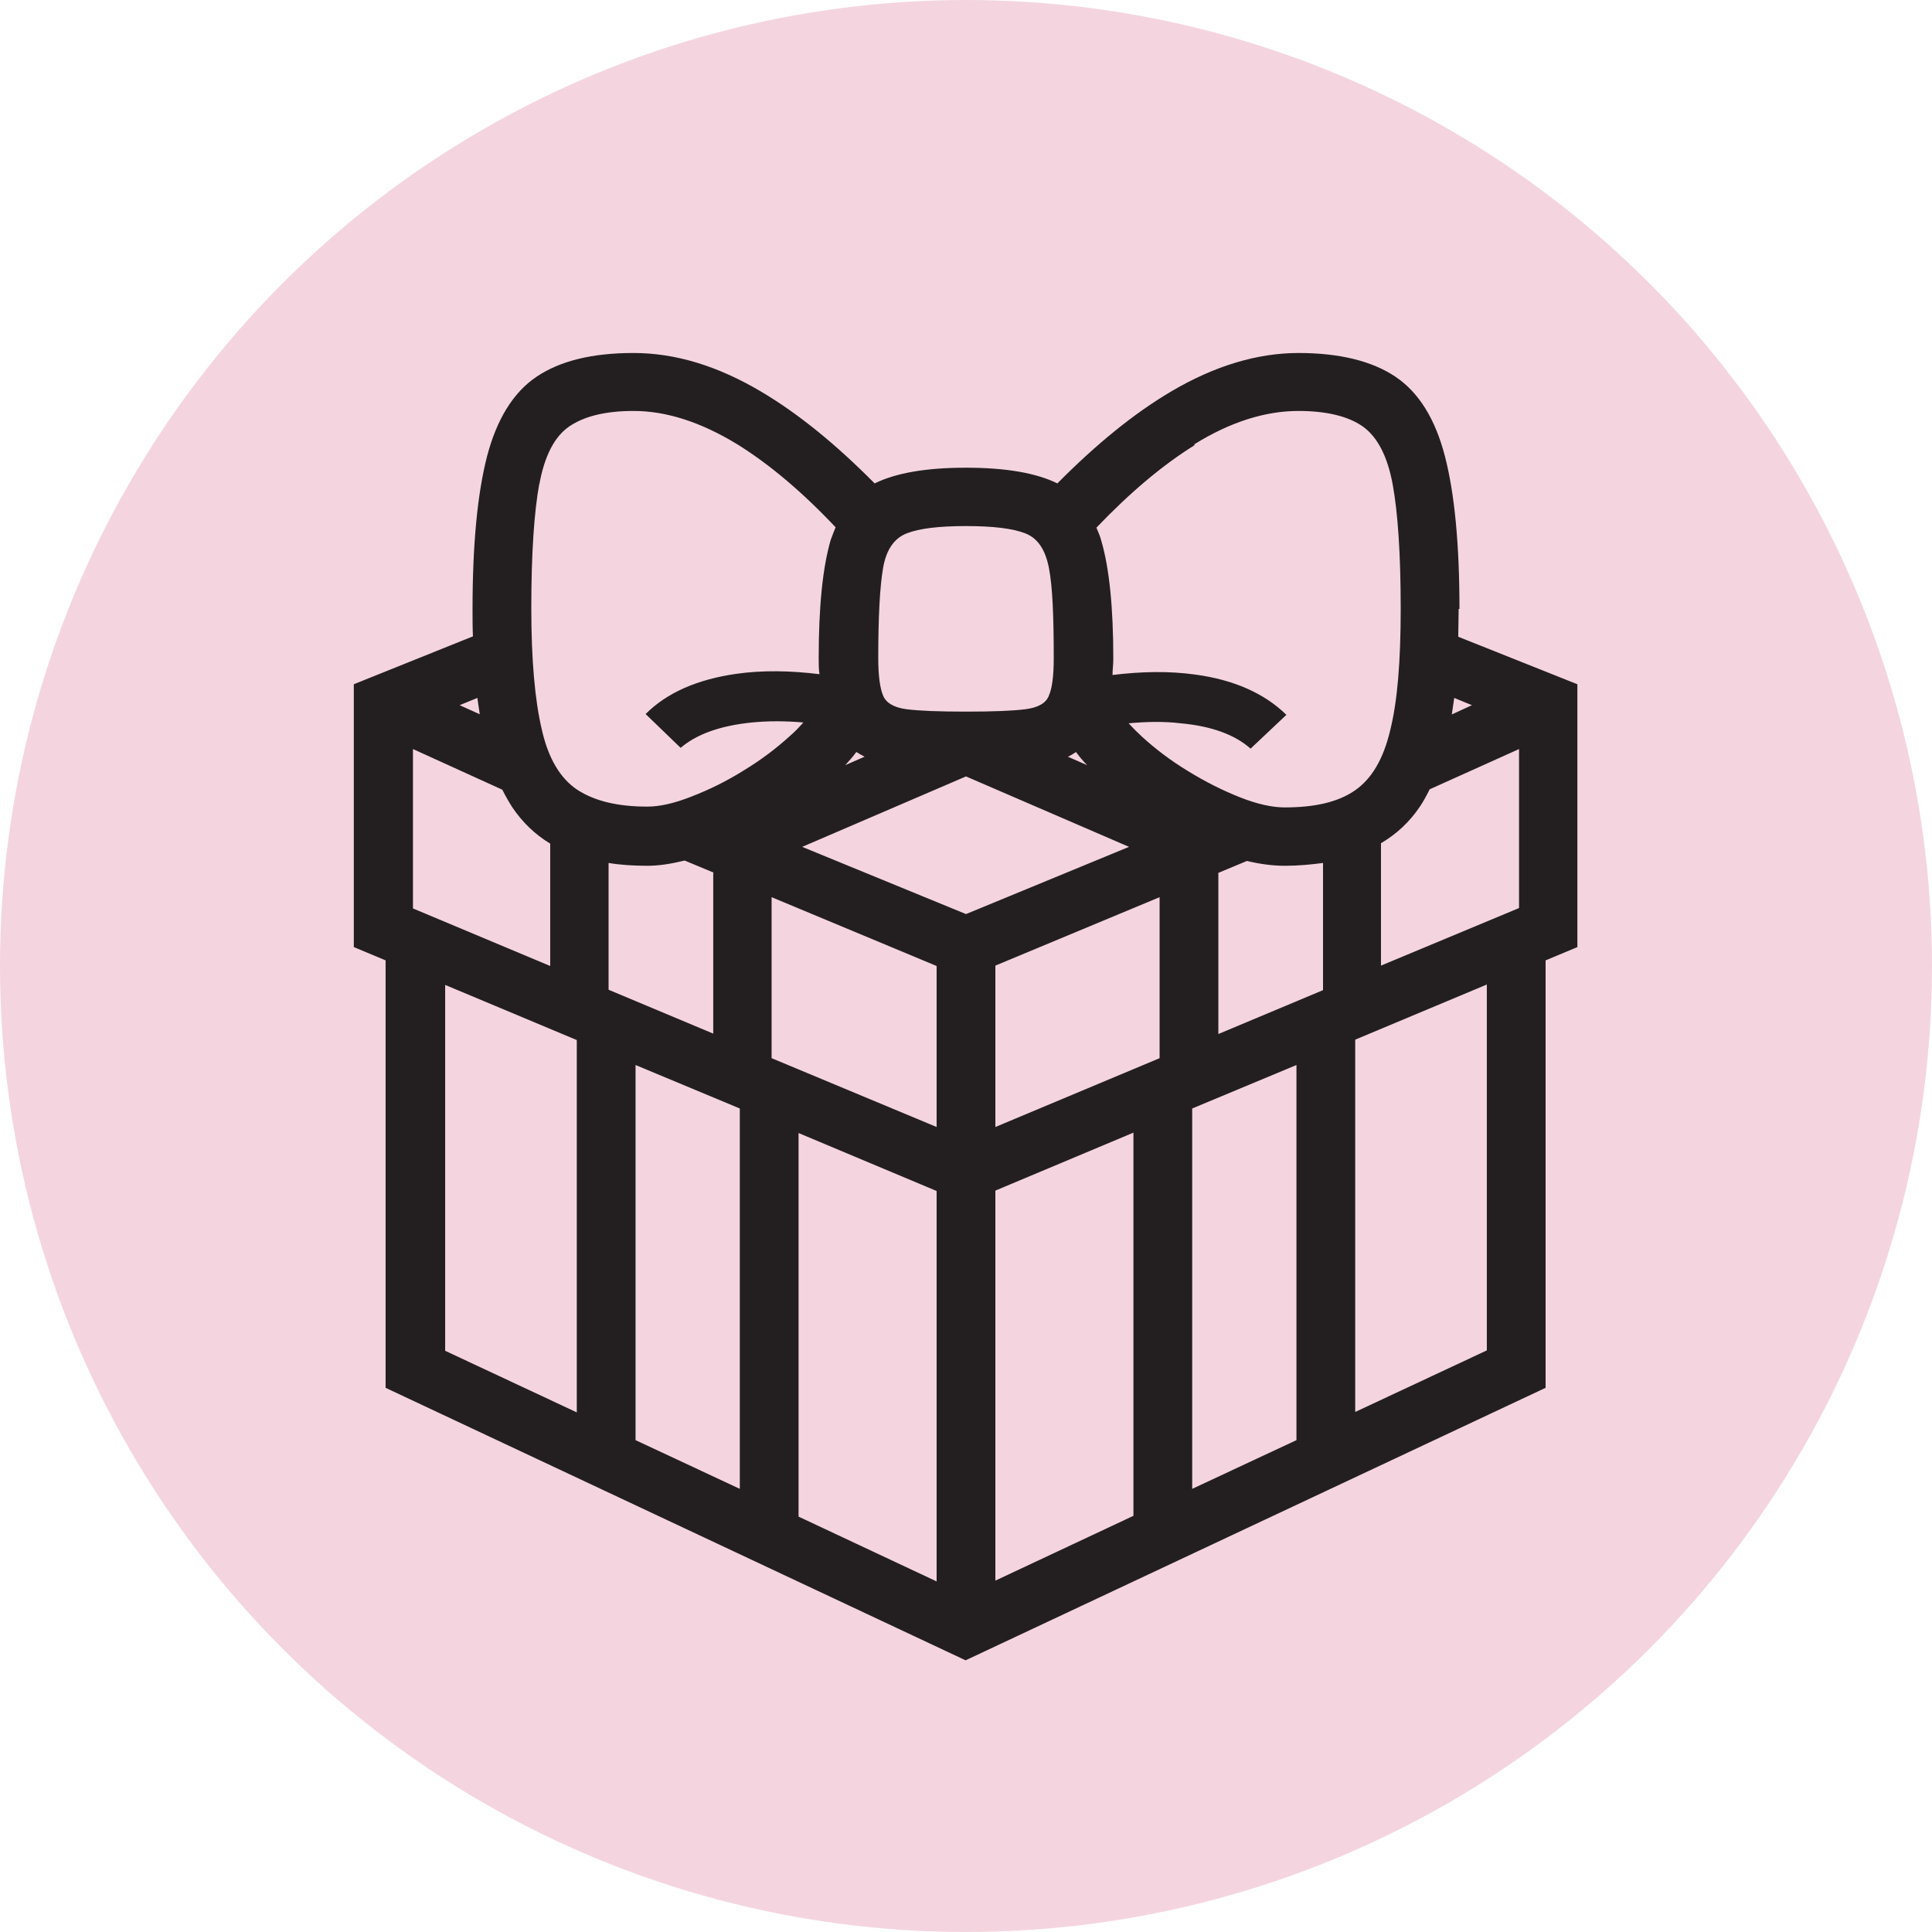
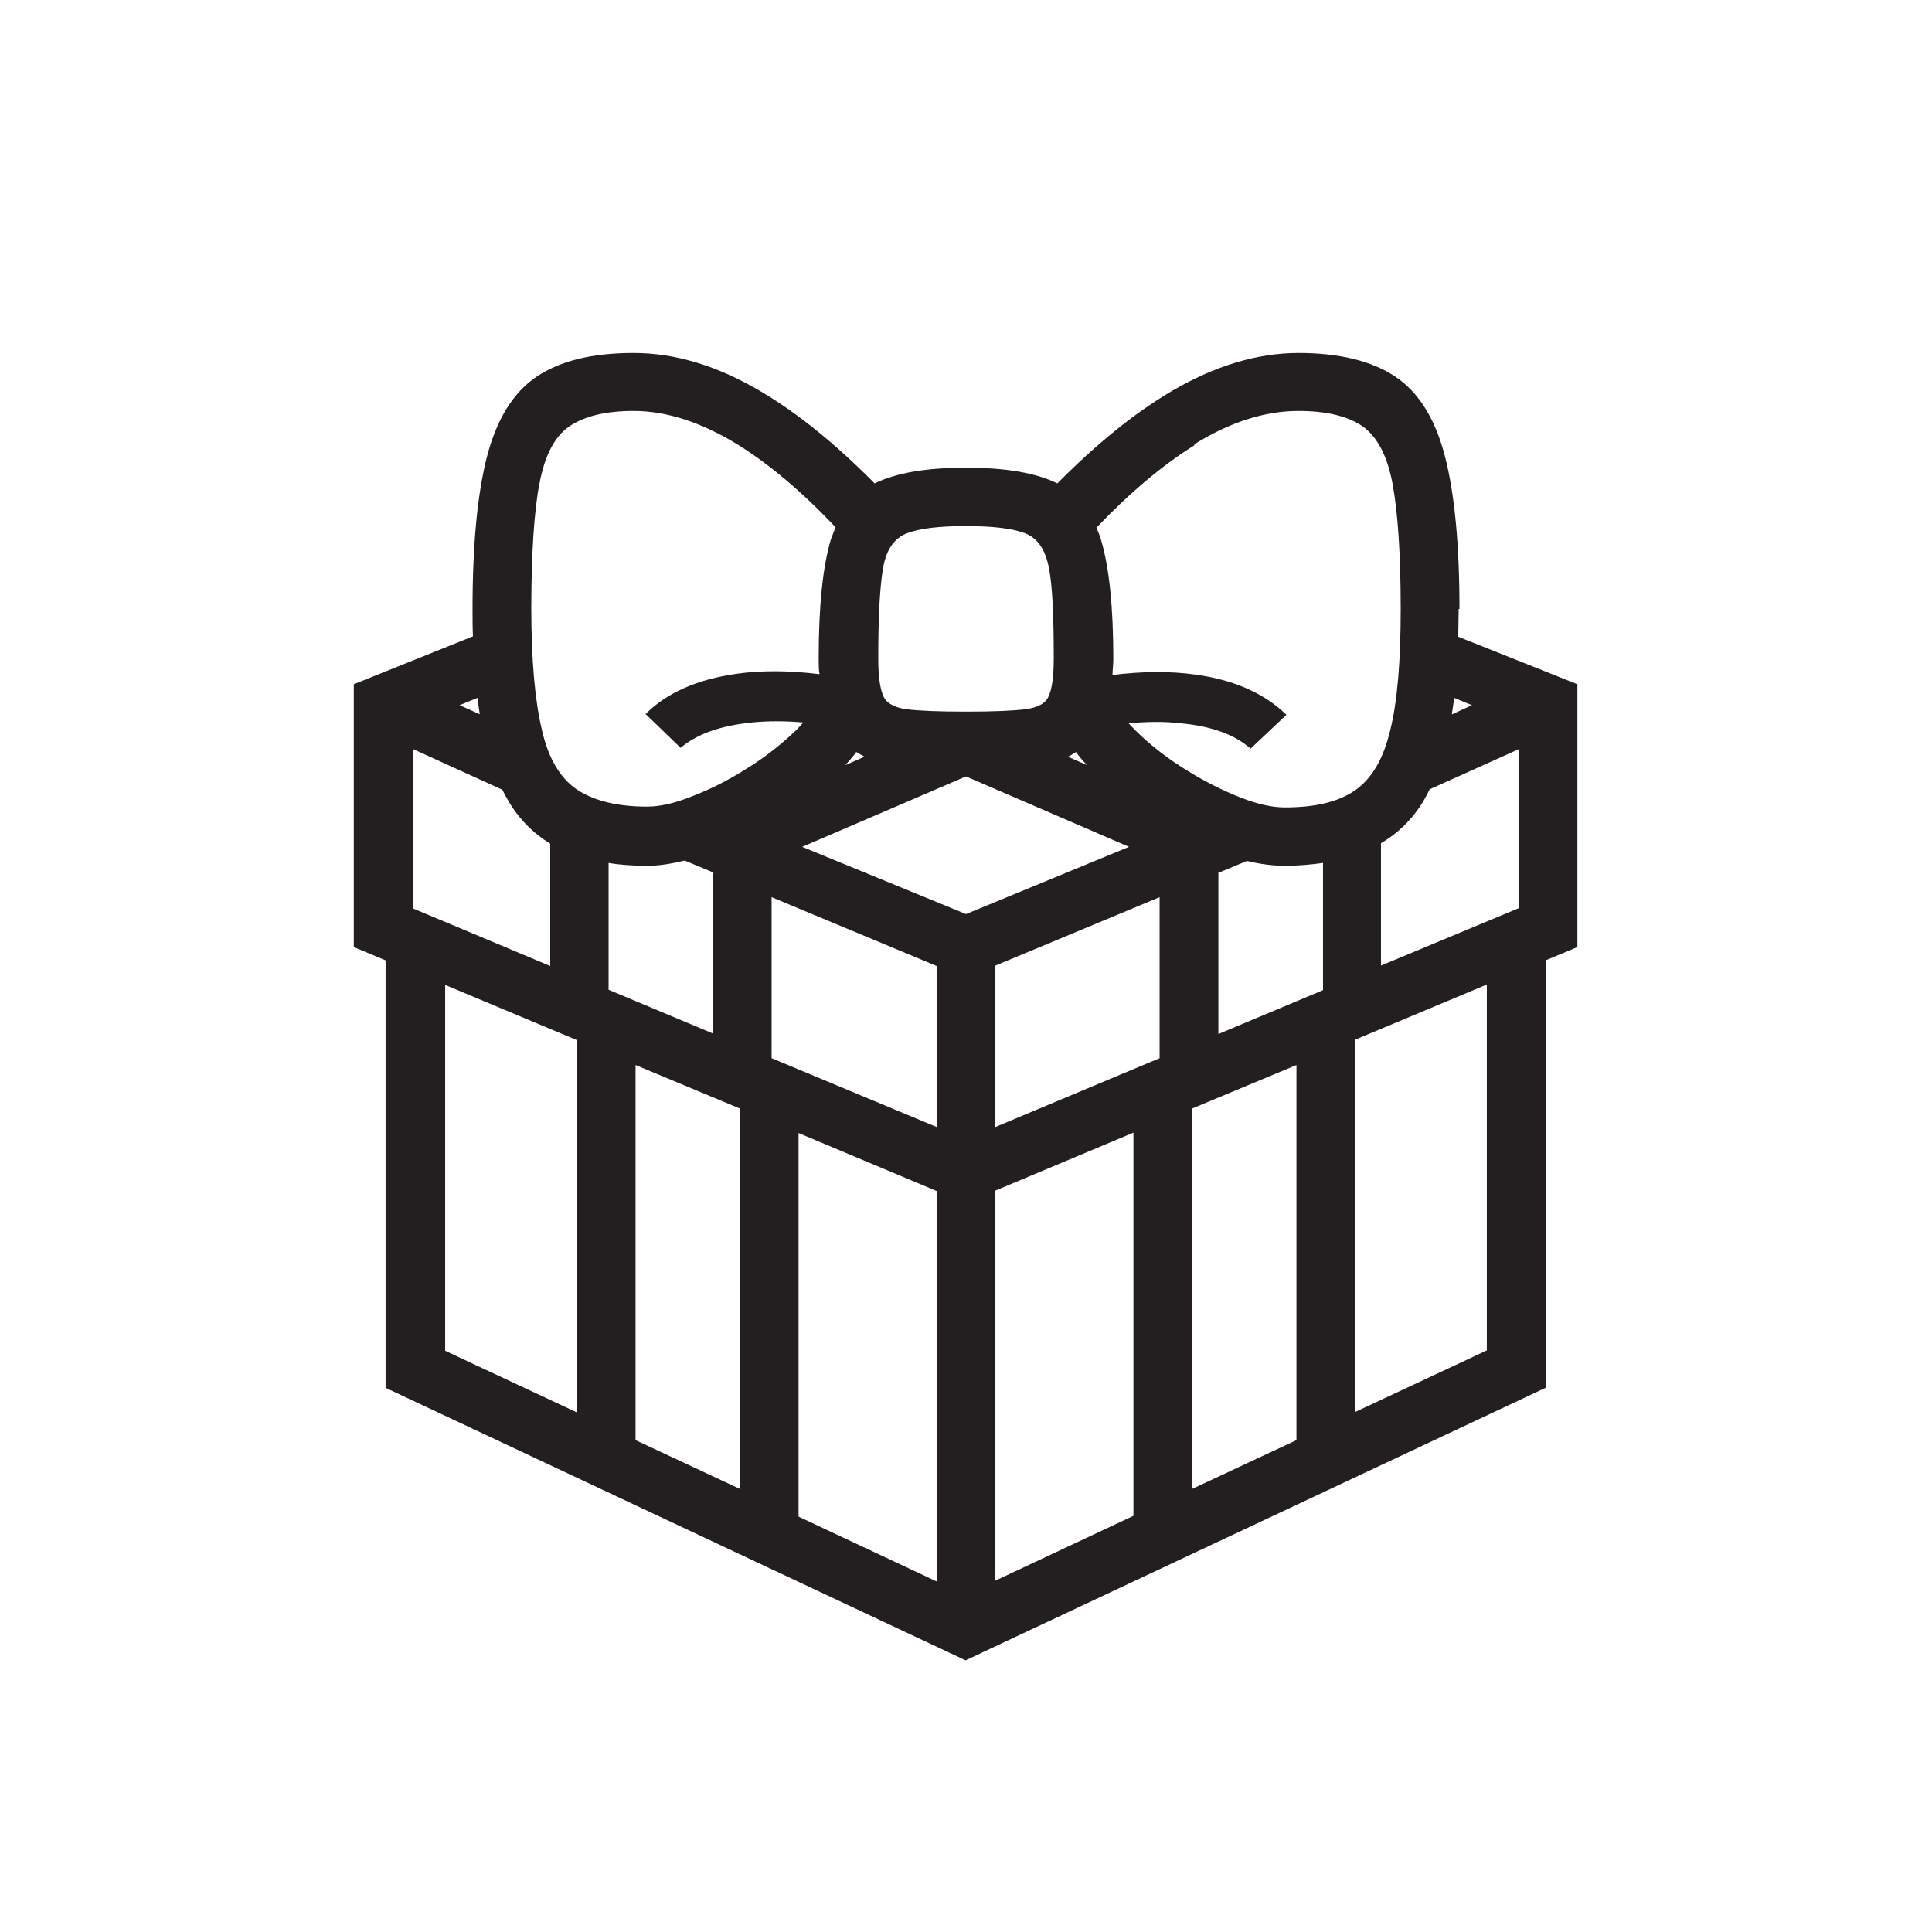
<svg xmlns="http://www.w3.org/2000/svg" id="Layer_1" data-name="Layer 1" viewBox="0 0 48 48">
  <defs>
    <style>
      .cls-1 {
        fill: #231f20;
      }

      .cls-2 {
        fill: #f4d5df;
      }
    </style>
  </defs>
-   <circle class="cls-2" cx="24" cy="24" r="24" />
-   <path class="cls-1" d="M36.26,15.13c0-1.6-.12-2.86-.36-3.79-.24-.93-.65-1.59-1.23-1.98s-1.39-.59-2.41-.59-2.09.32-3.17.96c-.93.55-1.87,1.32-2.82,2.28-.53-.26-1.28-.39-2.27-.39s-1.74.13-2.27.39c-.95-.96-1.89-1.73-2.82-2.28-1.08-.64-2.13-.96-3.17-.96s-1.83.2-2.41.59-.99,1.06-1.23,1.98c-.24.93-.36,2.2-.36,3.79,0,.24,0,.46.01.68l-2.96,1.19v6.53l.79.33v10.62l14.41,6.77,14.41-6.77v-10.62l.79-.33v-6.53l-2.96-1.18c0-.22.01-.45.01-.69ZM34.31,23.99v-3.04c.39-.23.71-.53.96-.9.09-.13.17-.28.25-.44l2.22-1v3.95l-3.43,1.43ZM10.26,22.56v-3.95l2.22,1.01c.08.16.16.3.25.44.25.37.56.67.94.9v3.04l-3.41-1.43ZM19.17,26.28v-3.99l4.1,1.71v4l-4.1-1.71ZM24,19.29l4.05,1.75-4.05,1.67-4.07-1.67,4.07-1.75ZM24.73,23.99l4.08-1.7v4l-4.08,1.71v-4ZM30.26,21.69l.72-.3h0c.33.08.65.12.94.12.34,0,.65-.03.95-.07v3.16l-2.6,1.09v-4ZM26.73,18.68c.08.11.17.22.28.33l-.48-.21c.08-.03.14-.08.21-.12ZM21.27,18.68c.07.04.13.08.21.12l-.48.21c.1-.11.19-.21.27-.32ZM17.72,21.69v3.99l-2.6-1.09v-3.15c.3.05.62.07.97.07.29,0,.59-.05.92-.13h0s.72.3.72.3ZM18.38,27.54v9.45l-2.59-1.21v-9.32l2.59,1.08ZM19.84,28.15l3.43,1.44v9.7l-3.43-1.61v-9.52ZM24.73,29.58l3.43-1.44v9.52l-3.43,1.61v-9.7ZM29.62,27.54l2.59-1.08v9.32l-2.59,1.21v-9.45ZM29.67,11.04c.9-.56,1.77-.83,2.59-.83.69,0,1.23.13,1.59.38.37.26.62.74.75,1.44.13.71.2,1.74.2,3.1,0,1.29-.08,2.29-.26,3.01-.17.72-.46,1.21-.88,1.5s-1,.42-1.74.42c-.31,0-.68-.08-1.11-.25s-.85-.38-1.29-.65c-.43-.26-.81-.55-1.14-.85-.13-.12-.24-.23-.34-.34.45-.04.88-.05,1.29,0,.78.07,1.36.29,1.74.63l.89-.84c-.54-.53-1.3-.87-2.26-1-.64-.09-1.33-.08-2.06.01,0-.13.02-.26.02-.39,0-1.29-.1-2.27-.3-2.95-.03-.12-.08-.22-.12-.32.83-.87,1.65-1.56,2.44-2.05ZM22.53,13.25c.31-.12.79-.18,1.47-.18s1.16.06,1.47.18c.31.12.5.4.59.86s.12,1.21.12,2.24c0,.44-.04.75-.12.93-.07.19-.27.3-.58.34s-.8.06-1.48.06-1.17-.02-1.48-.06-.51-.16-.58-.34c-.08-.19-.12-.5-.12-.93,0-1.04.04-1.78.12-2.24s.28-.74.59-.86ZM13.4,12.03c.13-.71.38-1.19.75-1.44.37-.25.9-.38,1.59-.38.82,0,1.68.28,2.58.83.79.49,1.61,1.18,2.44,2.06-.04.1-.08.2-.12.31-.2.68-.3,1.66-.3,2.95,0,.14,0,.27.02.39-.73-.09-1.42-.1-2.06-.01-.98.14-1.73.47-2.26,1l.87.84c.4-.34.98-.55,1.77-.63.4-.04.83-.04,1.28,0-.1.11-.2.22-.34.34-.33.3-.71.59-1.14.85-.43.27-.86.48-1.3.65-.43.17-.79.25-1.1.25-.74,0-1.31-.14-1.74-.42-.42-.28-.72-.78-.88-1.5-.17-.72-.26-1.72-.26-3.01,0-1.36.07-2.39.2-3.1ZM11.93,17.75l-.51-.23.44-.18c.02.14.04.28.06.41ZM11.06,24.47l3.27,1.37v9.25l-3.27-1.53v-9.08ZM36.94,33.55l-3.27,1.53v-9.25l3.27-1.37v9.08ZM36.57,17.52l-.5.23c.02-.13.04-.27.06-.41l.44.18Z" />
+   <path class="cls-1" d="M36.26,15.13c0-1.6-.12-2.86-.36-3.79-.24-.93-.65-1.59-1.23-1.98s-1.39-.59-2.41-.59-2.09.32-3.17.96c-.93.55-1.87,1.32-2.82,2.28-.53-.26-1.28-.39-2.27-.39s-1.74.13-2.27.39c-.95-.96-1.89-1.73-2.82-2.28-1.08-.64-2.13-.96-3.17-.96s-1.83.2-2.41.59-.99,1.06-1.23,1.98c-.24.93-.36,2.2-.36,3.79,0,.24,0,.46.01.68l-2.96,1.19v6.53l.79.33v10.62l14.41,6.77,14.41-6.77v-10.62l.79-.33v-6.53l-2.96-1.18c0-.22.01-.45.01-.69ZM34.31,23.99v-3.04c.39-.23.71-.53.96-.9.09-.13.17-.28.25-.44l2.22-1v3.95l-3.43,1.43ZM10.26,22.56v-3.95l2.22,1.01c.08.16.16.3.25.44.25.37.56.67.94.9v3.04l-3.41-1.43ZM19.17,26.28v-3.99l4.1,1.71v4l-4.1-1.71ZM24,19.29l4.05,1.75-4.05,1.67-4.07-1.67,4.07-1.75ZM24.73,23.99l4.08-1.7v4l-4.08,1.71v-4ZM30.26,21.69l.72-.3h0c.33.08.65.12.94.12.34,0,.65-.03.95-.07v3.16l-2.6,1.09v-4ZM26.73,18.68c.08.11.17.22.28.33l-.48-.21c.08-.03.14-.08.21-.12ZM21.27,18.68c.07.04.13.08.21.12l-.48.21c.1-.11.19-.21.27-.32ZM17.72,21.69v3.99l-2.6-1.09v-3.15c.3.05.62.07.97.07.29,0,.59-.05.92-.13h0s.72.3.72.3ZM18.38,27.54v9.45l-2.59-1.21v-9.32l2.59,1.08M19.84,28.15l3.43,1.44v9.7l-3.43-1.61v-9.52ZM24.73,29.58l3.43-1.44v9.52l-3.43,1.61v-9.7ZM29.62,27.54l2.59-1.08v9.32l-2.59,1.21v-9.45ZM29.67,11.04c.9-.56,1.77-.83,2.59-.83.69,0,1.23.13,1.59.38.37.26.62.74.75,1.44.13.71.2,1.74.2,3.1,0,1.29-.08,2.29-.26,3.01-.17.72-.46,1.21-.88,1.5s-1,.42-1.74.42c-.31,0-.68-.08-1.11-.25s-.85-.38-1.29-.65c-.43-.26-.81-.55-1.14-.85-.13-.12-.24-.23-.34-.34.45-.04.88-.05,1.29,0,.78.07,1.36.29,1.74.63l.89-.84c-.54-.53-1.3-.87-2.26-1-.64-.09-1.33-.08-2.06.01,0-.13.02-.26.02-.39,0-1.29-.1-2.27-.3-2.95-.03-.12-.08-.22-.12-.32.83-.87,1.65-1.56,2.44-2.05ZM22.53,13.25c.31-.12.79-.18,1.47-.18s1.16.06,1.47.18c.31.12.5.4.59.86s.12,1.21.12,2.24c0,.44-.04.75-.12.93-.07.19-.27.3-.58.34s-.8.06-1.48.06-1.17-.02-1.48-.06-.51-.16-.58-.34c-.08-.19-.12-.5-.12-.93,0-1.04.04-1.78.12-2.24s.28-.74.59-.86ZM13.4,12.03c.13-.71.38-1.19.75-1.44.37-.25.9-.38,1.59-.38.82,0,1.68.28,2.58.83.79.49,1.61,1.18,2.44,2.06-.04.1-.08.2-.12.31-.2.68-.3,1.66-.3,2.95,0,.14,0,.27.02.39-.73-.09-1.42-.1-2.06-.01-.98.14-1.73.47-2.26,1l.87.84c.4-.34.98-.55,1.77-.63.4-.04.83-.04,1.28,0-.1.11-.2.22-.34.34-.33.3-.71.59-1.14.85-.43.27-.86.48-1.3.65-.43.17-.79.25-1.1.25-.74,0-1.31-.14-1.74-.42-.42-.28-.72-.78-.88-1.5-.17-.72-.26-1.72-.26-3.01,0-1.36.07-2.39.2-3.1ZM11.93,17.75l-.51-.23.44-.18c.02.14.04.28.06.41ZM11.06,24.47l3.27,1.37v9.25l-3.27-1.53v-9.08ZM36.94,33.55l-3.27,1.53v-9.25l3.27-1.37v9.08ZM36.57,17.52l-.5.23c.02-.13.04-.27.06-.41l.44.18Z" />
</svg>